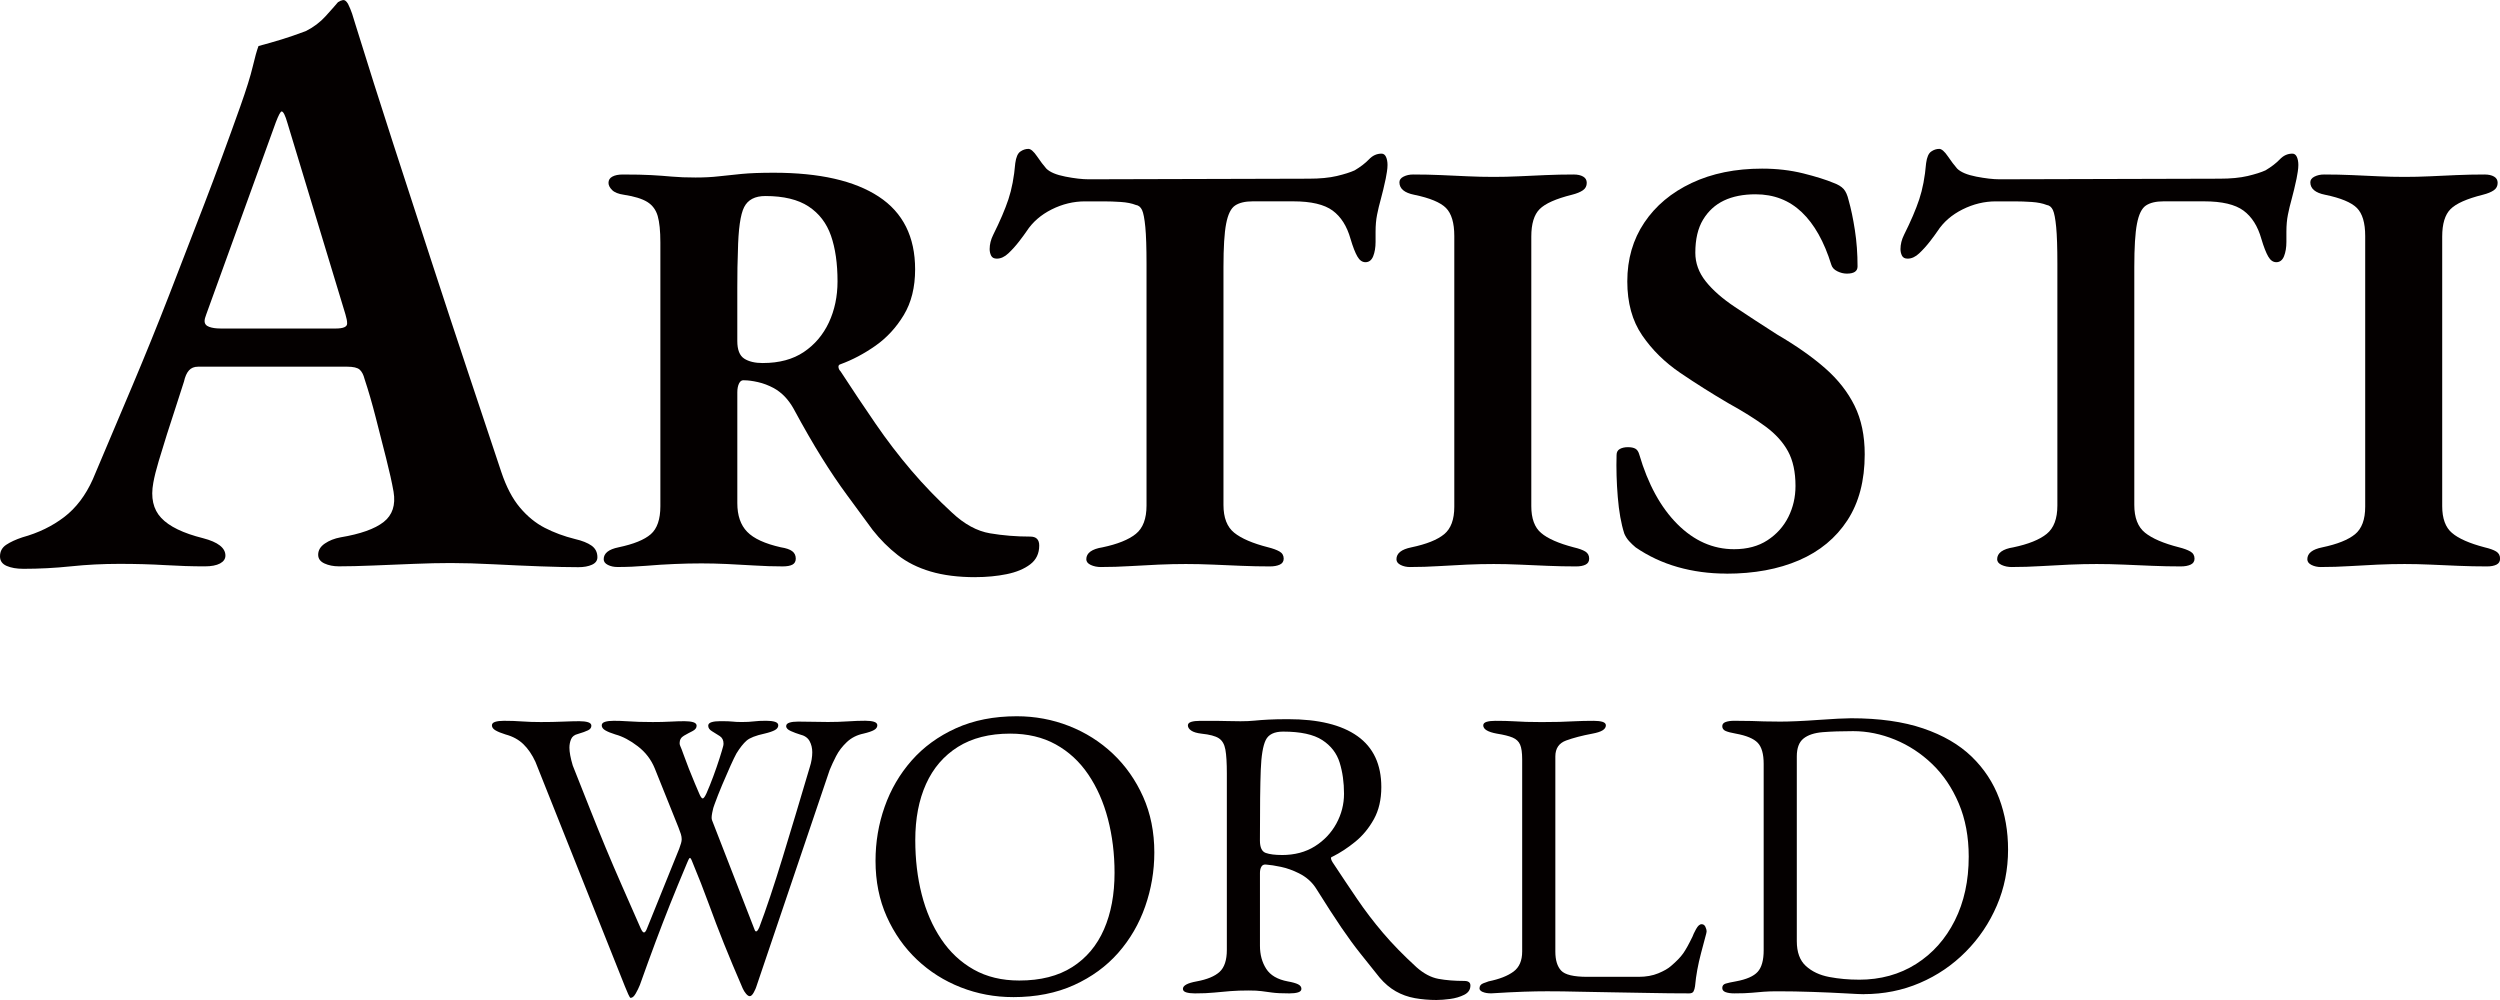
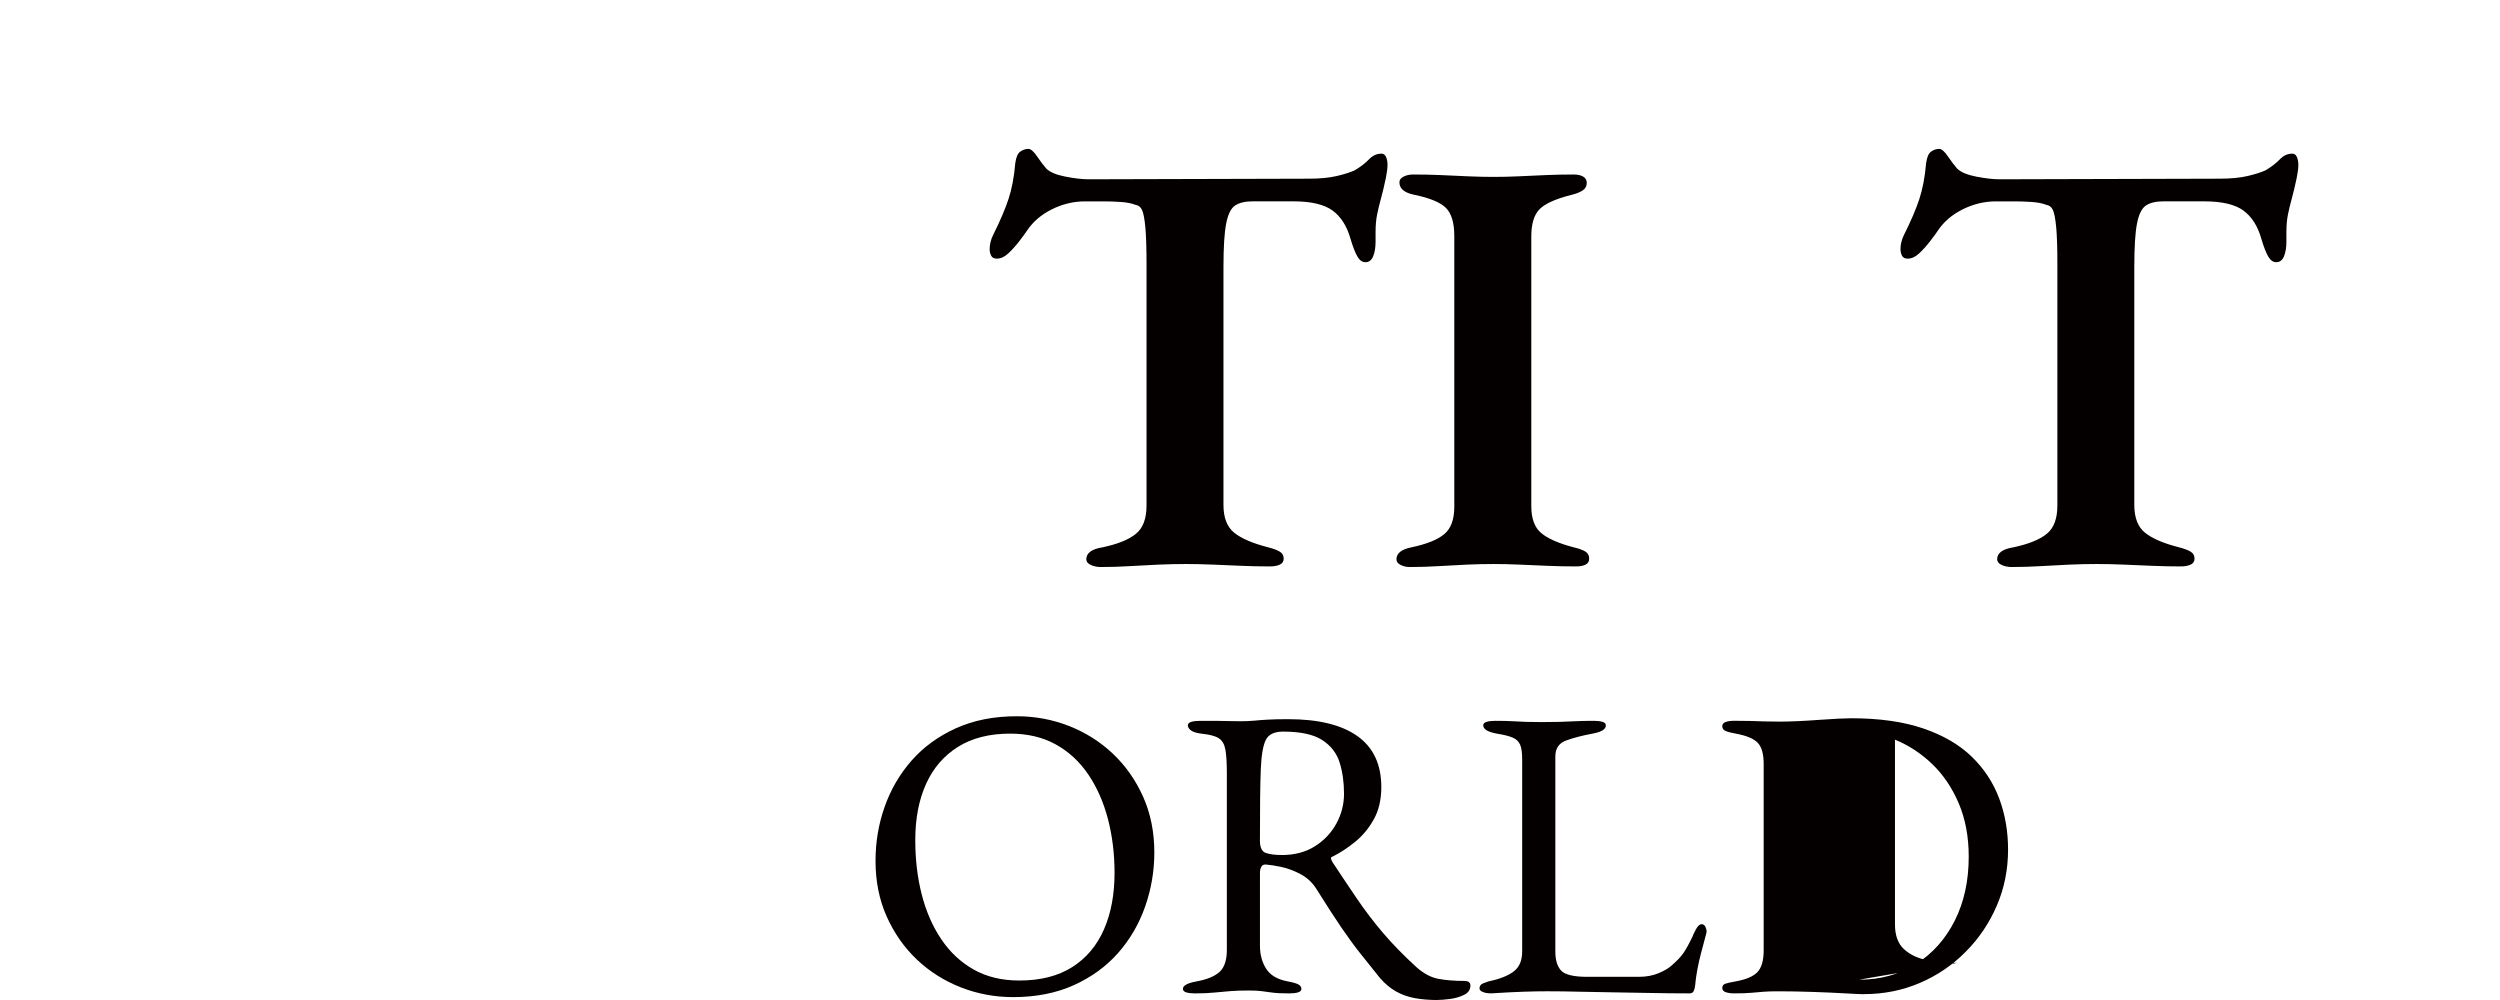
<svg xmlns="http://www.w3.org/2000/svg" id="LOGO" width="100" height="40" viewBox="0 0 100 40">
  <g>
-     <path d="M.928,22.752c-.265,0-.486-.039-.663-.116-.177-.077-.265-.204-.265-.381,0-.199.083-.353.249-.464.166-.11.381-.21.646-.298.641-.177,1.198-.448,1.674-.812.475-.364.856-.867,1.143-1.508.552-1.303,1.082-2.557,1.591-3.762.508-1.204.994-2.403,1.458-3.596.464-1.193.933-2.408,1.408-3.645.475-1.237.955-2.54,1.442-3.91.243-.685.409-1.215.497-1.591.088-.375.166-.651.232-.828.331-.088.641-.177.928-.265.287-.088.607-.199.961-.331.309-.154.574-.353.795-.597.221-.243.386-.431.497-.563.066-.044.133-.072.199-.083.066-.011.133.039.199.149.066.133.121.265.166.398.044.133.088.277.133.431.486,1.569.989,3.154,1.508,4.756.519,1.602,1.033,3.181,1.541,4.739.508,1.557.999,3.049,1.475,4.474.475,1.425.911,2.734,1.309,3.927.199.596.447,1.072.746,1.425.298.354.63.625.994.812.365.188.767.337,1.21.448.287.066.508.155.663.265.154.111.232.265.232.464,0,.133-.072.232-.216.298-.144.066-.326.099-.547.099-.398,0-.9-.011-1.508-.033-.608-.022-1.232-.05-1.872-.083-.641-.033-1.215-.05-1.723-.05-.442,0-.934.011-1.475.033-.542.022-1.083.044-1.624.066-.542.022-1.0.033-1.375.033-.221,0-.414-.039-.58-.116-.166-.077-.249-.193-.249-.348,0-.176.088-.326.265-.447.177-.121.386-.204.63-.249.795-.133,1.37-.337,1.723-.613.353-.276.486-.679.398-1.209-.066-.375-.166-.823-.298-1.342-.133-.519-.271-1.061-.414-1.624-.144-.563-.293-1.077-.447-1.541-.044-.176-.111-.303-.199-.381-.089-.077-.254-.116-.497-.116h-5.965c-.155,0-.277.05-.365.149-.089.099-.155.249-.199.448-.089.287-.194.613-.315.977-.122.365-.243.74-.365,1.127-.122.387-.232.746-.331,1.077s-.171.619-.215.862c-.111.597-.006,1.066.315,1.408.32.343.878.613,1.674.812.596.155.895.387.895.696,0,.132-.072.238-.215.315-.144.077-.348.116-.613.116-.508,0-1.039-.017-1.591-.05-.552-.033-1.16-.05-1.823-.05s-1.309.033-1.939.099-1.265.099-1.906.099ZM8.815,13.141h4.606c.309,0,.464-.066.464-.199,0-.066-.006-.121-.017-.166-.011-.044-.028-.11-.05-.199l-2.32-7.655c-.089-.309-.166-.464-.232-.464-.044,0-.122.144-.232.431l-2.784,7.688c-.044.111-.066.199-.066.265,0,.111.061.188.182.232.121.045.27.066.447.066Z" fill="#040000" />
-     <path d="M39.013,23.087c-.684,0-1.281-.076-1.79-.227-.509-.151-.947-.37-1.312-.656-.366-.286-.7-.62-1.002-1.002-.35-.477-.692-.942-1.026-1.396-.334-.453-.672-.954-1.014-1.503-.342-.549-.72-1.205-1.133-1.969-.207-.366-.469-.636-.787-.811-.207-.111-.418-.191-.632-.239-.215-.048-.394-.072-.537-.072-.095-.016-.167.024-.215.119s-.072.215-.072.358v4.438c0,.493.131.875.394,1.145.262.271.712.477,1.348.62.207.032.358.084.453.155s.143.171.143.298c0,.111-.044.191-.131.239-.088.048-.219.072-.394.072-.366,0-.74-.012-1.121-.036-.382-.024-.752-.044-1.11-.06-.358-.016-.696-.024-1.014-.024-.35,0-.712.008-1.086.024-.374.016-.752.039-1.133.072-.382.032-.764.048-1.145.048-.143,0-.271-.028-.382-.084-.111-.056-.167-.131-.167-.227,0-.239.199-.397.596-.477.604-.127,1.034-.302,1.289-.525.254-.223.382-.596.382-1.121v-10.546c0-.461-.036-.815-.107-1.062-.072-.246-.211-.433-.417-.561-.207-.127-.517-.223-.931-.286-.223-.032-.382-.095-.477-.191-.095-.095-.143-.191-.143-.286,0-.111.051-.195.155-.25.103-.056.242-.084.417-.084.477,0,.859.008,1.145.024.286.016.561.036.823.06.262.024.576.036.943.036.35,0,.66-.016.931-.048.27-.032.573-.063.907-.095.334-.032.764-.048,1.289-.048,1.829,0,3.229.318,4.199.955.97.636,1.456,1.607,1.456,2.911,0,.716-.151,1.324-.453,1.825-.302.501-.68.911-1.133,1.229-.453.318-.919.565-1.396.739-.064.016-.092.056-.084.119.008.064.036.119.084.167.477.732.942,1.428,1.396,2.088.453.661.931,1.285,1.432,1.873.501.589,1.046,1.153,1.634,1.694.493.461.998.736,1.515.823.517.088,1.054.131,1.611.131.239,0,.358.119.358.358,0,.318-.119.569-.358.751-.239.183-.553.314-.943.394-.39.079-.807.119-1.253.119ZM30.519,14.521c.652,0,1.197-.147,1.634-.441.437-.294.771-.688,1.002-1.181.23-.493.346-1.042.346-1.646,0-.716-.088-1.324-.262-1.825-.175-.501-.473-.891-.895-1.169-.422-.278-.998-.418-1.73-.418-.414,0-.696.147-.847.441-.151.294-.235.887-.251,1.778-.016.366-.024.847-.024,1.444v2.135c0,.35.091.584.274.704.183.119.433.179.751.179Z" fill="#040000" />
    <path d="M44.048,22.682c-.159,0-.298-.028-.417-.084s-.179-.131-.179-.227c0-.127.056-.23.167-.31.111-.079.27-.135.477-.167.604-.127,1.05-.306,1.336-.537.286-.23.429-.608.429-1.133v-9.664c0-.652-.016-1.145-.048-1.479-.032-.334-.076-.561-.131-.68-.056-.119-.139-.187-.25-.203-.159-.063-.358-.103-.597-.119-.239-.016-.469-.024-.692-.024h-.74c-.461,0-.907.107-1.336.322-.429.215-.763.505-1.002.871-.064.095-.163.231-.298.406-.135.175-.278.334-.429.477-.151.143-.306.215-.465.215-.111,0-.187-.039-.227-.119-.04-.079-.06-.167-.06-.262,0-.191.048-.382.143-.573.27-.541.473-1.014.608-1.42.135-.406.227-.887.274-1.444.032-.239.099-.394.203-.465.103-.072.211-.107.322-.107.095,0,.211.1.346.298.135.199.258.362.37.489.143.143.397.251.764.322.366.072.676.107.931.107l8.804-.024c.445,0,.819-.036,1.121-.107.302-.072.54-.147.716-.227.239-.143.429-.29.573-.441.143-.151.31-.227.501-.227.079,0,.139.044.179.131.039.088.06.195.06.322,0,.08-.008.171-.024.274-.016.104-.032.195-.048.274-.064.302-.128.569-.191.799-.064.231-.116.445-.155.644-.04.199-.06.426-.06.68v.406c0,.223-.032.414-.095.573-.064.159-.167.239-.31.239-.128,0-.235-.075-.322-.227-.088-.151-.179-.385-.274-.704-.143-.509-.382-.887-.716-1.133-.334-.246-.859-.37-1.575-.37h-1.623c-.302,0-.537.056-.704.167-.167.111-.286.354-.358.728-.072.374-.107.951-.107,1.73v9.52c0,.509.143.879.429,1.11.286.231.74.426,1.36.584.191.048.342.104.453.167.111.064.167.159.167.286,0,.111-.052.191-.155.239-.104.048-.235.072-.394.072-.382,0-.763-.008-1.145-.024-.382-.016-.76-.032-1.133-.048-.374-.016-.736-.024-1.086-.024-.35,0-.712.008-1.086.024-.374.016-.756.036-1.145.06-.39.024-.775.036-1.157.036Z" fill="#040000" />
    <path d="M56.407,22.682c-.143,0-.271-.028-.382-.084s-.167-.131-.167-.227c0-.239.199-.397.596-.477.605-.127,1.042-.302,1.312-.525.271-.223.406-.588.406-1.098v-10.832c0-.525-.112-.899-.334-1.122-.223-.222-.644-.397-1.265-.525-.398-.079-.596-.246-.596-.501,0-.095.055-.171.167-.227.111-.056.239-.084.382-.084.382,0,.755.008,1.121.024.366.016.719.032,1.062.048.342.016.688.024,1.038.024.334,0,.672-.008,1.014-.024.342-.016.696-.032,1.062-.048.366-.016.74-.024,1.122-.024.159,0,.286.028.382.084.095.056.143.139.143.25,0,.128-.052.227-.155.298-.104.072-.25.131-.441.179-.636.159-1.066.35-1.288.573-.223.223-.334.589-.334,1.098v10.785c0,.493.131.851.394,1.073.262.223.696.414,1.301.573.206.048.361.104.465.167.103.064.155.159.155.286,0,.111-.048.191-.143.239s-.223.072-.382.072c-.382,0-.764-.008-1.145-.024-.382-.016-.752-.032-1.11-.048s-.704-.024-1.038-.024c-.35,0-.708.008-1.074.024-.366.016-.74.036-1.121.06-.382.024-.763.036-1.145.036Z" fill="#040000" />
-     <path d="M69.053,22.944c-.684,0-1.332-.088-1.945-.262-.613-.175-1.173-.437-1.682-.787-.095-.079-.183-.163-.262-.25s-.143-.187-.191-.298c-.128-.397-.215-.886-.262-1.467-.048-.581-.064-1.141-.048-1.682,0-.111.044-.191.131-.239.087-.048.195-.072.322-.072.127,0,.227.02.298.06.072.04.123.116.155.227.35,1.193.859,2.124,1.527,2.792.668.668,1.423,1.002,2.267,1.002.525,0,.97-.119,1.336-.358.366-.239.644-.549.835-.93.191-.382.286-.795.286-1.241,0-.557-.099-1.018-.298-1.384-.199-.366-.497-.696-.895-.99-.398-.294-.899-.608-1.503-.942-.652-.382-1.288-.784-1.909-1.205-.62-.421-1.13-.922-1.527-1.503-.398-.581-.596-1.3-.596-2.16,0-.891.227-1.674.68-2.35.453-.676,1.086-1.205,1.897-1.587.811-.382,1.75-.573,2.815-.573.588,0,1.137.064,1.647.191.509.128.915.255,1.217.382.175.064.306.143.394.239s.155.247.203.453c.095.334.179.732.25,1.193.072.462.107.947.107,1.456,0,.191-.143.286-.429.286-.128,0-.255-.032-.382-.095-.128-.063-.207-.151-.239-.262-.286-.922-.68-1.623-1.181-2.1-.501-.477-1.117-.716-1.849-.716-.493,0-.915.084-1.264.25-.35.167-.628.422-.835.764-.207.342-.31.784-.31,1.324,0,.414.139.795.417,1.145.278.35.668.692,1.169,1.026.501.334,1.062.7,1.682,1.097.763.446,1.404.895,1.921,1.348.517.453.91.954,1.181,1.503.271.549.406,1.197.406,1.945,0,1.05-.231,1.929-.692,2.637-.462.708-1.106,1.241-1.933,1.599-.828.358-1.798.537-2.911.537Z" fill="#040000" />
    <path d="M80.482,22.682c-.159,0-.298-.028-.417-.084s-.179-.131-.179-.227c0-.127.056-.23.167-.31.111-.079.27-.135.477-.167.604-.127,1.05-.306,1.336-.537.286-.23.429-.608.429-1.133v-9.664c0-.652-.016-1.145-.048-1.479-.032-.334-.076-.561-.131-.68-.056-.119-.139-.187-.251-.203-.159-.063-.358-.103-.596-.119-.239-.016-.469-.024-.692-.024h-.74c-.461,0-.906.107-1.336.322s-.764.505-1.002.871c-.064.095-.163.231-.298.406-.136.175-.279.334-.43.477s-.306.215-.465.215c-.112,0-.187-.039-.227-.119-.04-.079-.06-.167-.06-.262,0-.191.048-.382.143-.573.271-.541.473-1.014.608-1.42.135-.406.227-.887.274-1.444.032-.239.099-.394.203-.465.103-.072.211-.107.322-.107.095,0,.211.1.346.298.135.199.259.362.37.489.143.143.397.251.763.322s.676.107.931.107l8.804-.024c.445,0,.819-.036,1.122-.107.302-.072.54-.147.716-.227.239-.143.429-.29.573-.441.143-.151.31-.227.501-.227.08,0,.139.044.179.131.039.088.06.195.06.322,0,.08-.008.171-.024.274-.016.104-.032.195-.048.274-.064.302-.128.569-.191.799-.064.231-.116.445-.155.644-.04.199-.06.426-.06.68v.406c0,.223-.032.414-.095.573-.064.159-.167.239-.31.239-.128,0-.235-.075-.322-.227-.087-.151-.179-.385-.274-.704-.143-.509-.382-.887-.716-1.133-.334-.246-.859-.37-1.575-.37h-1.623c-.302,0-.537.056-.704.167-.167.111-.286.354-.358.728-.072.374-.107.951-.107,1.73v9.52c0,.509.143.879.429,1.11.286.231.74.426,1.36.584.191.048.342.104.453.167.111.064.167.159.167.286,0,.111-.052.191-.155.239-.104.048-.235.072-.394.072-.382,0-.763-.008-1.145-.024-.382-.016-.76-.032-1.133-.048-.374-.016-.736-.024-1.085-.024-.35,0-.712.008-1.086.024-.374.016-.756.036-1.145.06-.39.024-.775.036-1.157.036Z" fill="#040000" />
-     <path d="M92.842,22.682c-.143,0-.271-.028-.382-.084s-.167-.131-.167-.227c0-.239.199-.397.597-.477.604-.127,1.041-.302,1.312-.525.27-.223.406-.588.406-1.098v-10.832c0-.525-.111-.899-.334-1.122-.223-.222-.644-.397-1.265-.525-.398-.079-.596-.246-.596-.501,0-.095.056-.171.167-.227.111-.056.239-.084.382-.084.382,0,.755.008,1.121.024.366.016.719.032,1.062.048.342.016.688.024,1.038.024.334,0,.672-.008,1.014-.024.342-.016.696-.032,1.062-.048.366-.016.74-.024,1.122-.024.159,0,.286.028.382.084.095.056.143.139.143.25,0,.128-.052.227-.155.298-.104.072-.25.131-.441.179-.636.159-1.066.35-1.288.573-.223.223-.334.589-.334,1.098v10.785c0,.493.131.851.394,1.073.262.223.696.414,1.301.573.206.048.361.104.465.167.103.064.155.159.155.286,0,.111-.048.191-.143.239s-.223.072-.382.072c-.382,0-.764-.008-1.145-.024-.382-.016-.752-.032-1.11-.048s-.704-.024-1.038-.024c-.35,0-.708.008-1.074.024-.366.016-.739.036-1.121.06-.382.024-.763.036-1.145.036Z" fill="#040000" />
  </g>
  <g>
-     <path d="M25.228,39.917c-.022,0-.055-.05-.099-.149-.044-.099-.089-.204-.133-.315l-3.579-8.981c-.133-.287-.293-.522-.481-.704-.188-.182-.425-.312-.712-.389-.177-.055-.312-.11-.406-.166-.094-.055-.141-.121-.141-.199,0-.066.044-.113.133-.141.088-.027.204-.041.348-.041.254,0,.494.008.721.025.226.017.478.025.754.025.309,0,.602-.005.878-.017.276-.011.497-.017.663-.017.144,0,.26.014.348.041.088.028.133.074.133.141,0,.077-.044.138-.133.182-.089.044-.227.094-.414.149-.133.033-.221.102-.265.207-.044.105-.066.218-.066.339,0,.177.044.414.133.713.254.641.486,1.226.696,1.756.21.53.417,1.041.621,1.533.204.492.42.994.646,1.508.226.514.478,1.085.754,1.715.055.122.102.177.141.166.039-.011.075-.061.108-.149l1.292-3.198c.033-.088.058-.163.075-.224.017-.061.025-.113.025-.157,0-.066-.011-.135-.033-.207-.022-.072-.055-.163-.099-.273l-.945-2.353c-.144-.353-.37-.649-.679-.886-.309-.237-.608-.395-.895-.472-.177-.055-.312-.11-.406-.166-.094-.055-.141-.121-.141-.199,0-.066.044-.113.133-.141.088-.027.204-.041.348-.041.177,0,.345.006.505.017.16.011.326.019.497.025.171.006.356.008.555.008.254,0,.489-.005.704-.017s.406-.017.572-.017c.143,0,.259.014.348.041.088.028.133.074.133.141,0,.088-.056.16-.166.215-.111.056-.224.116-.34.183-.116.066-.174.166-.174.298,0,.022.003.044.008.066.005.022.014.044.025.066.022.044.063.152.124.323.061.172.133.362.215.572s.163.406.24.588c.077.182.133.312.166.389.055.133.102.202.141.207.039.006.091-.063.157-.207.088-.199.179-.425.273-.679.094-.254.177-.494.249-.721.072-.226.119-.384.141-.472.011-.033.017-.072.017-.116,0-.132-.05-.232-.149-.298s-.202-.13-.306-.191c-.105-.061-.157-.135-.157-.224,0-.066.044-.113.133-.141.088-.028.204-.041.348-.041.243,0,.409.005.497.017.088.011.21.017.365.017.188,0,.348-.008.481-.025s.298-.025.497-.025c.143,0,.259.014.348.041.088.028.133.075.133.141,0,.077-.044.141-.133.19-.089.05-.227.097-.414.141-.354.077-.594.171-.721.282-.127.111-.263.282-.406.514-.055.099-.135.265-.24.497-.105.232-.215.486-.331.762-.116.276-.218.536-.306.779-.033.077-.064.188-.091.331-.028.144-.031.243-.008.298l1.707,4.391c.022.056.05.072.083.05.033-.022.066-.072.099-.149.276-.729.588-1.662.936-2.8.348-1.138.71-2.342,1.085-3.612.033-.099.058-.202.075-.306.017-.105.025-.202.025-.29,0-.166-.036-.315-.108-.448-.072-.132-.202-.221-.389-.265-.111-.033-.229-.077-.356-.133-.127-.055-.191-.121-.191-.199,0-.066.044-.113.133-.141.088-.028.204-.041.348-.041.221,0,.422.003.605.008.182.006.378.008.588.008.276,0,.541-.008.795-.025.254-.017.486-.025.696-.025.144,0,.26.014.348.041.088.028.133.075.133.141,0,.077-.044.141-.133.19-.089.05-.227.097-.414.141-.265.055-.489.168-.671.339-.182.172-.326.359-.431.563-.105.205-.19.389-.257.555l-2.933,8.666c-.011.044-.044.119-.099.224-.056.105-.111.157-.166.157-.044,0-.094-.033-.149-.099-.055-.066-.099-.138-.133-.215-.287-.663-.536-1.257-.746-1.781-.21-.525-.412-1.052-.605-1.583-.193-.53-.422-1.116-.688-1.756-.033-.077-.061-.108-.083-.091-.022.017-.056.08-.1.191-.265.63-.494,1.188-.688,1.673-.193.486-.384.981-.572,1.483-.188.503-.398,1.08-.63,1.731-.044.111-.1.224-.166.34-.066.116-.133.174-.199.174Z" fill="#040000" />
    <path d="M40.522,39.884c-.729,0-1.425-.13-2.088-.389-.663-.26-1.248-.63-1.756-1.11-.508-.481-.911-1.055-1.21-1.723-.298-.668-.447-1.411-.447-2.229,0-.751.121-1.472.365-2.162.243-.69.602-1.306,1.077-1.847.475-.541,1.066-.972,1.773-1.293.707-.32,1.519-.481,2.436-.481.729,0,1.425.13,2.088.389.663.26,1.248.63,1.756,1.11.508.481.911,1.055,1.21,1.723.298.668.447,1.411.447,2.229,0,.74-.122,1.458-.365,2.154-.243.696-.602,1.315-1.077,1.856-.475.541-1.066.972-1.773,1.293-.707.32-1.519.481-2.436.481ZM40.771,39.221c.851,0,1.557-.18,2.121-.539s.986-.862,1.268-1.508c.282-.646.422-1.4.422-2.262,0-.762-.089-1.48-.265-2.154s-.439-1.268-.787-1.781c-.348-.514-.782-.914-1.301-1.201-.519-.287-1.127-.431-1.823-.431-.828,0-1.524.177-2.088.53-.563.354-.989.848-1.276,1.483-.287.636-.431,1.384-.431,2.245,0,.773.085,1.497.257,2.171.171.674.431,1.271.779,1.79.348.519.781.925,1.301,1.218.519.293,1.127.439,1.823.439Z" fill="#040000" />
    <path d="M57.473,40c-.309,0-.602-.025-.878-.074-.276-.05-.53-.141-.762-.273s-.448-.315-.646-.547c-.265-.331-.519-.649-.762-.953-.243-.304-.5-.654-.771-1.052-.271-.398-.599-.906-.986-1.524-.166-.276-.403-.492-.712-.646-.243-.121-.483-.207-.721-.257-.238-.05-.434-.08-.588-.091-.089-.011-.152.017-.191.083-.039.066-.058.149-.058.249v2.916c0,.354.083.66.249.92s.453.428.862.505c.188.033.326.072.414.116.088.044.133.105.133.182,0,.066-.044.113-.133.141-.089.028-.205.041-.348.041-.298,0-.528-.011-.688-.033-.16-.022-.304-.041-.431-.058-.127-.017-.296-.025-.505-.025-.276,0-.522.008-.737.025-.215.017-.431.036-.646.058-.215.022-.472.033-.771.033-.144,0-.26-.014-.348-.041-.089-.028-.133-.074-.133-.141,0-.133.182-.232.547-.298.42-.077.726-.204.92-.381.193-.177.29-.47.29-.878v-7.059c0-.42-.019-.738-.058-.953-.039-.216-.127-.367-.265-.456-.138-.088-.367-.149-.688-.182-.188-.022-.326-.063-.414-.124-.089-.061-.133-.13-.133-.207,0-.066.044-.113.133-.141.088-.027.204-.041.348-.041h.671c.149,0,.29.003.422.008.133.006.309.008.53.008.21,0,.398-.008.563-.025s.35-.03.555-.041c.204-.011.467-.017.787-.017,1.215,0,2.14.227,2.775.679.635.453.953,1.132.953,2.038,0,.497-.099.926-.298,1.284-.199.359-.447.66-.746.903-.298.243-.602.442-.911.596-.044.011-.064.036-.058.074.005.039.025.086.058.141.342.519.671,1.011.986,1.474.315.464.66.917,1.036,1.359.375.442.823.9,1.342,1.375.287.254.58.409.878.464.298.055.641.083,1.028.083.166,0,.249.061.249.182,0,.166-.083.29-.249.373s-.354.138-.563.166c-.21.028-.387.041-.53.041ZM51.276,34.201c.508,0,.947-.116,1.317-.348.37-.232.657-.536.862-.911.204-.375.306-.773.306-1.193,0-.453-.058-.867-.174-1.243-.116-.375-.348-.677-.696-.903-.348-.226-.87-.339-1.566-.339-.354,0-.586.113-.696.339-.111.227-.177.627-.199,1.201-.011.276-.019.649-.025,1.118-.006.47-.008,1.036-.008,1.698,0,.276.077.442.232.497.155.055.37.083.646.083Z" fill="#040000" />
    <path d="M59.304,39.677c-.083-.039-.124-.085-.124-.141,0-.1.052-.168.158-.207.105-.039.174-.063.207-.075.431-.088.762-.218.994-.389.232-.171.348-.439.348-.804v-7.688c0-.265-.028-.461-.083-.588-.055-.127-.155-.221-.298-.282-.144-.061-.353-.113-.629-.157-.365-.066-.547-.177-.547-.331,0-.066.044-.113.133-.141.088-.027.204-.041.348-.041.298,0,.539.006.721.017s.356.019.522.025c.166.006.37.008.613.008.276,0,.514-.003.713-.008.199-.005.403-.014.613-.025s.464-.017.762-.017c.143,0,.259.014.348.041.088.028.132.075.132.141,0,.077-.044.144-.132.199-.089.055-.227.099-.414.133-.409.077-.757.168-1.044.273-.287.105-.431.318-.431.638v7.804c0,.342.077.596.232.762.154.166.503.249,1.044.249h2.055c.298,0,.561-.047.787-.141.226-.094.395-.191.506-.29.221-.188.384-.356.489-.506.105-.149.229-.373.373-.671.022-.066.069-.166.141-.298s.146-.199.224-.199c.066,0,.116.033.149.099.033.066.05.132.05.199,0,.011-.003.025-.008.041s-.008.031-.008.041c-.077.287-.147.547-.207.779-.061.232-.111.453-.149.663-.039.21-.069.431-.091.663-.011.077-.03.144-.058.199s-.086.083-.174.083c-.553,0-1.083-.006-1.591-.017-.508-.011-.997-.019-1.466-.025-.47-.006-.919-.014-1.351-.025-.431-.011-.856-.017-1.276-.017-.276,0-.588.005-.936.017s-.782.033-1.301.066c-.144,0-.257-.019-.34-.058Z" fill="#040000" />
-     <path d="M74.556,39.768c-.11,0-.356-.011-.737-.033-.381-.022-.818-.041-1.309-.058-.492-.017-.959-.025-1.4-.025-.221,0-.406.005-.555.017-.149.011-.309.025-.48.041-.172.017-.406.025-.704.025-.144,0-.26-.017-.348-.05-.088-.033-.132-.088-.132-.166,0-.088.044-.146.132-.174s.227-.058.414-.091c.42-.077.71-.204.87-.381s.24-.464.24-.862v-7.456c0-.398-.08-.679-.24-.845s-.45-.287-.87-.364c-.188-.033-.326-.069-.414-.108-.088-.039-.132-.102-.132-.191,0-.077.044-.133.132-.166s.205-.05.348-.05c.287,0,.516.003.687.008.171.006.34.011.506.017.166.006.381.008.646.008.176,0,.4-.005.671-.017s.552-.028.845-.05c.293-.022.558-.039.795-.05.238-.011.411-.017.522-.017,1.127,0,2.088.136,2.883.406.795.271,1.441.646,1.939,1.127s.864,1.039,1.102,1.673c.238.636.356,1.317.356,2.047,0,.795-.149,1.541-.448,2.237-.298.696-.712,1.312-1.243,1.847-.53.536-1.143.953-1.839,1.251-.696.298-1.441.447-2.237.447ZM74.358,39.188c.862,0,1.624-.21,2.286-.629s1.179-1,1.55-1.74c.37-.74.555-1.591.555-2.552,0-.795-.133-1.505-.398-2.129-.265-.624-.619-1.149-1.061-1.574s-.939-.751-1.491-.978c-.552-.226-1.11-.34-1.673-.34-.475,0-.881.014-1.218.041-.337.028-.594.114-.771.257-.177.144-.265.381-.265.713v7.39c0,.442.121.773.364.994s.555.367.936.439.776.107,1.185.107Z" fill="#040000" />
+     <path d="M74.556,39.768c-.11,0-.356-.011-.737-.033-.381-.022-.818-.041-1.309-.058-.492-.017-.959-.025-1.4-.025-.221,0-.406.005-.555.017-.149.011-.309.025-.48.041-.172.017-.406.025-.704.025-.144,0-.26-.017-.348-.05-.088-.033-.132-.088-.132-.166,0-.088.044-.146.132-.174s.227-.058.414-.091c.42-.077.71-.204.87-.381s.24-.464.24-.862v-7.456c0-.398-.08-.679-.24-.845s-.45-.287-.87-.364c-.188-.033-.326-.069-.414-.108-.088-.039-.132-.102-.132-.191,0-.077.044-.133.132-.166s.205-.05.348-.05c.287,0,.516.003.687.008.171.006.34.011.506.017.166.006.381.008.646.008.176,0,.4-.005.671-.017s.552-.028.845-.05c.293-.022.558-.039.795-.05.238-.011.411-.017.522-.017,1.127,0,2.088.136,2.883.406.795.271,1.441.646,1.939,1.127s.864,1.039,1.102,1.673c.238.636.356,1.317.356,2.047,0,.795-.149,1.541-.448,2.237-.298.696-.712,1.312-1.243,1.847-.53.536-1.143.953-1.839,1.251-.696.298-1.441.447-2.237.447ZM74.358,39.188c.862,0,1.624-.21,2.286-.629s1.179-1,1.55-1.74c.37-.74.555-1.591.555-2.552,0-.795-.133-1.505-.398-2.129-.265-.624-.619-1.149-1.061-1.574s-.939-.751-1.491-.978v7.39c0,.442.121.773.364.994s.555.367.936.439.776.107,1.185.107Z" fill="#040000" />
  </g>
</svg>